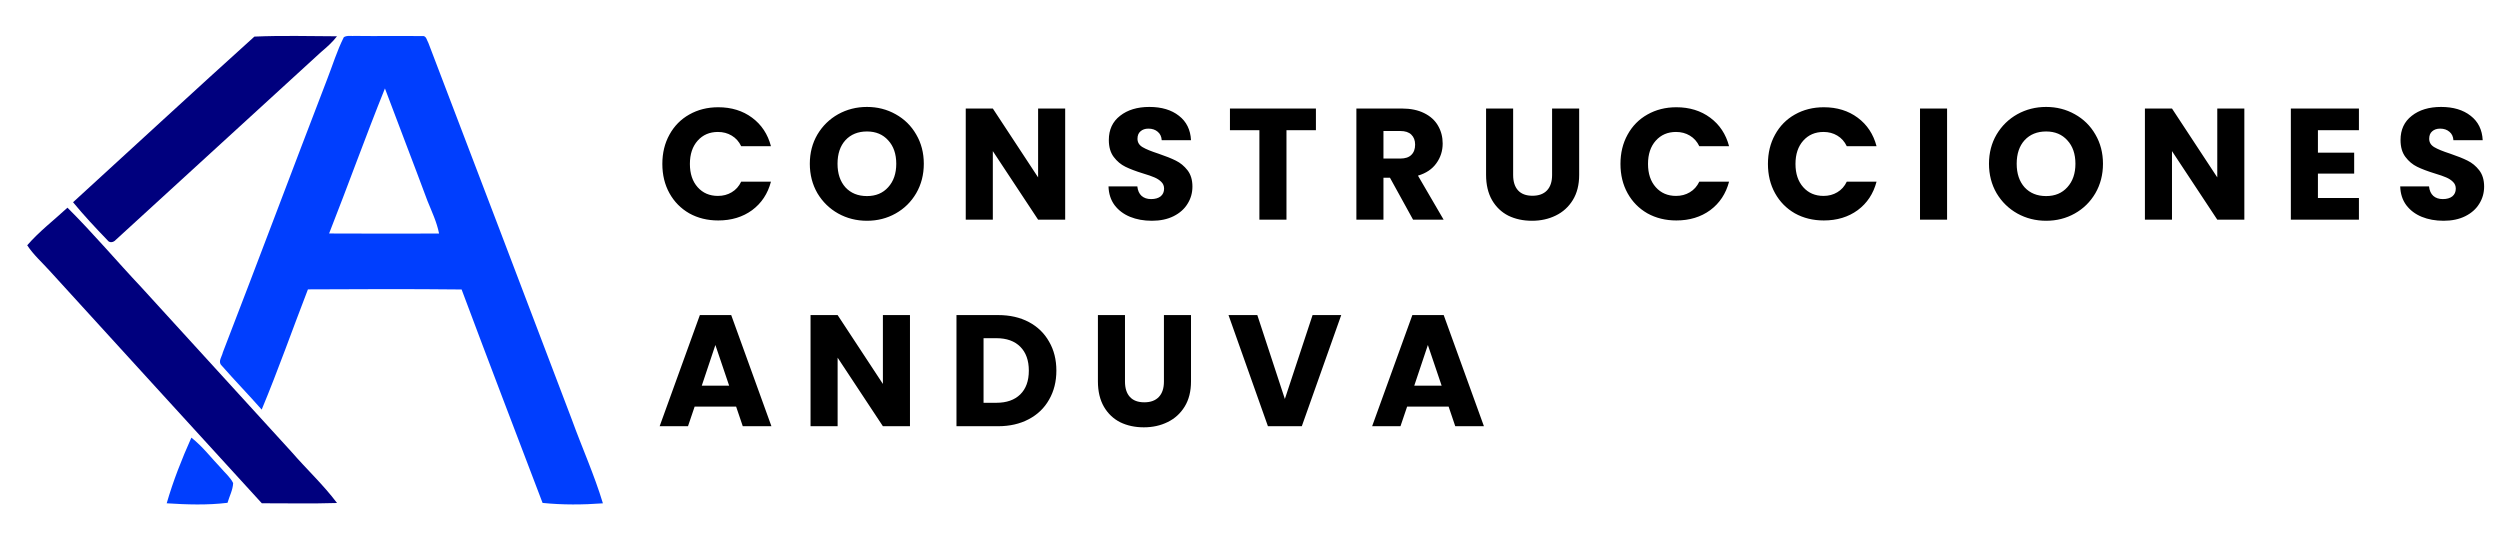
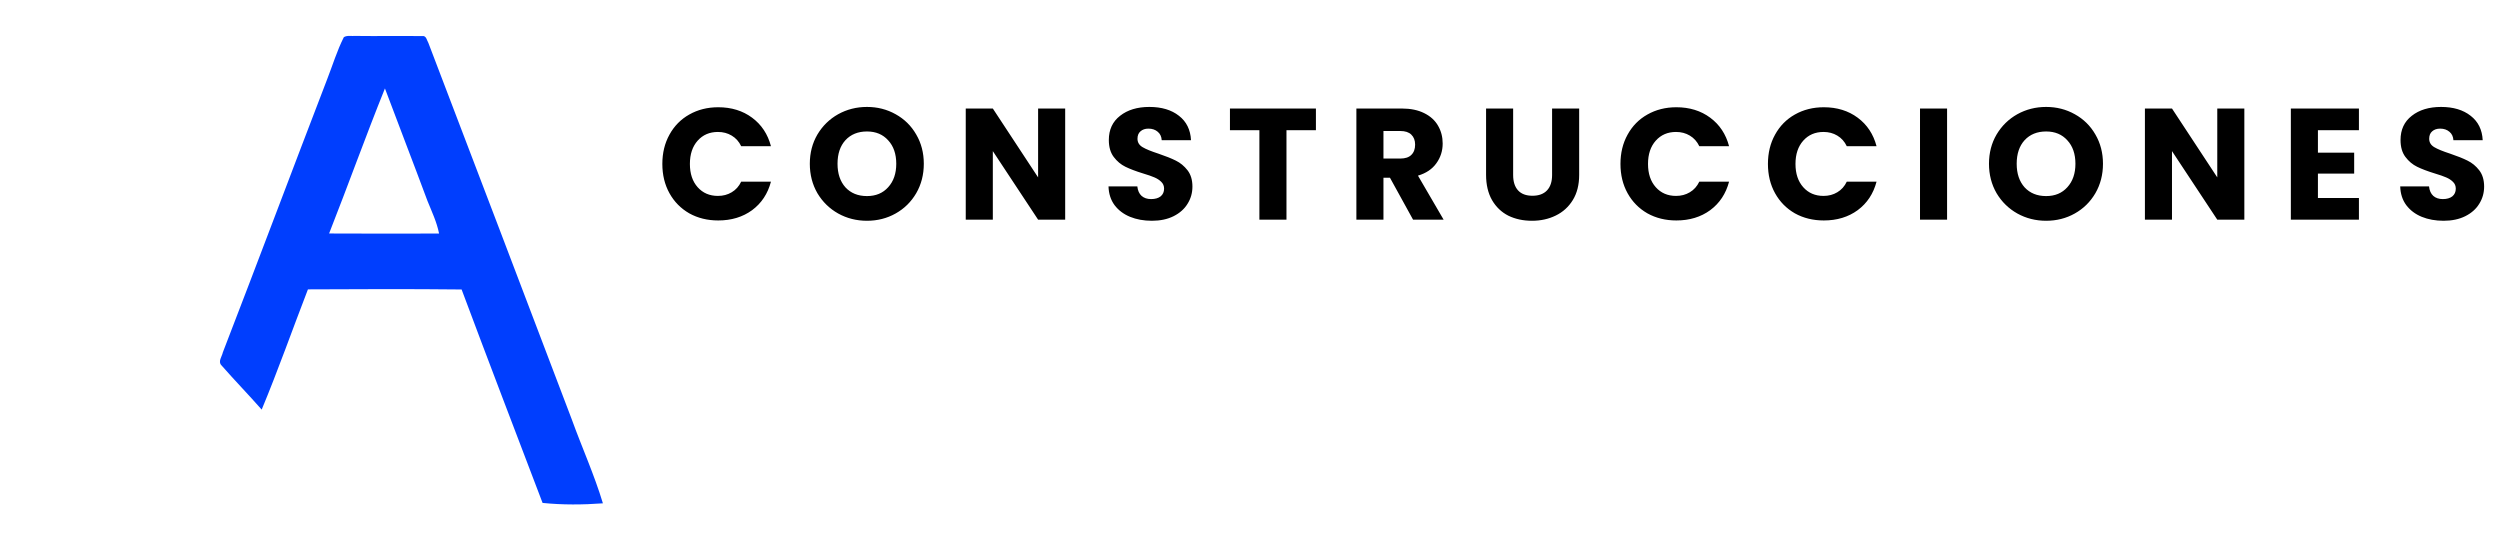
<svg xmlns="http://www.w3.org/2000/svg" width="351" height="76" viewBox="0 0 351 76" fill="none">
-   <path d="M35.717 5.139C39.57 4.969 43.45 5.079 47.311 5.094C46.675 5.933 45.881 6.625 45.08 7.302C35.482 16.102 25.855 24.874 16.254 33.677C15.959 34.029 15.381 34.165 15.086 33.723C13.422 31.998 11.777 30.248 10.257 28.395C18.746 20.651 27.182 12.831 35.717 5.139Z" fill="#00007E" />
-   <path d="M3.821 34.437C5.507 32.49 7.583 30.909 9.47 29.158C13.07 32.732 16.345 36.623 19.824 40.313C26.857 48.031 33.898 55.738 40.935 63.448C43.03 65.868 45.393 68.058 47.318 70.621C43.801 70.735 40.281 70.651 36.76 70.659C26.834 59.784 16.893 48.924 6.986 38.037C5.916 36.85 4.698 35.776 3.821 34.437Z" fill="#00007E" />
  <path d="M48.278 5.215C48.762 4.928 49.364 5.094 49.893 5.045C53.028 5.09 56.166 5.022 59.301 5.068C59.853 4.973 59.932 5.68 60.144 6.024C66.875 23.634 73.579 41.252 80.276 58.877C81.702 62.817 83.438 66.651 84.648 70.667C81.83 70.875 78.987 70.898 76.177 70.61C72.377 60.628 68.55 50.652 64.811 40.643C57.618 40.564 50.426 40.59 43.234 40.628C41.06 46.247 39.059 51.946 36.741 57.508C34.892 55.406 32.933 53.394 31.088 51.288C30.57 50.762 31.175 50.04 31.288 49.469C36.219 36.718 41.01 23.914 45.922 11.156C46.698 9.174 47.314 7.117 48.278 5.215ZM46.206 32.782C51.352 32.812 56.499 32.8 61.645 32.789C61.332 31.186 60.621 29.707 60.016 28.206C58.057 22.931 56.019 17.686 54.045 12.415C51.326 19.161 48.872 26.017 46.206 32.782Z" fill="#003EFE" />
-   <path d="M26.868 61.444C28.46 62.688 29.678 64.318 31.069 65.766C31.633 66.439 32.347 67.022 32.733 67.823C32.695 68.791 32.207 69.672 31.943 70.595C29.114 70.939 26.24 70.845 23.404 70.663C24.312 67.513 25.529 64.439 26.868 61.444Z" fill="#003EFE" />
  <path d="M92.993 23.016C92.993 21.475 93.326 20.104 93.993 18.904C94.66 17.689 95.586 16.748 96.772 16.081C97.972 15.399 99.328 15.058 100.84 15.058C102.692 15.058 104.278 15.547 105.597 16.526C106.915 17.504 107.797 18.837 108.242 20.527H104.063C103.752 19.875 103.307 19.378 102.729 19.037C102.166 18.697 101.521 18.526 100.795 18.526C99.624 18.526 98.676 18.934 97.95 19.749C97.224 20.564 96.861 21.653 96.861 23.016C96.861 24.38 97.224 25.469 97.95 26.284C98.676 27.099 99.624 27.506 100.795 27.506C101.521 27.506 102.166 27.336 102.729 26.995C103.307 26.654 103.752 26.158 104.063 25.506H108.242C107.797 27.195 106.915 28.529 105.597 29.507C104.278 30.47 102.692 30.952 100.84 30.952C99.328 30.952 97.972 30.619 96.772 29.952C95.586 29.27 94.66 28.329 93.993 27.129C93.326 25.928 92.993 24.558 92.993 23.016ZM121.723 30.996C120.256 30.996 118.907 30.656 117.677 29.974C116.462 29.292 115.492 28.344 114.765 27.129C114.054 25.899 113.698 24.52 113.698 22.994C113.698 21.468 114.054 20.097 114.765 18.882C115.492 17.667 116.462 16.718 117.677 16.037C118.907 15.355 120.256 15.014 121.723 15.014C123.19 15.014 124.531 15.355 125.746 16.037C126.976 16.718 127.94 17.667 128.636 18.882C129.348 20.097 129.703 21.468 129.703 22.994C129.703 24.52 129.348 25.899 128.636 27.129C127.925 28.344 126.962 29.292 125.746 29.974C124.531 30.656 123.19 30.996 121.723 30.996ZM121.723 27.529C122.968 27.529 123.961 27.114 124.702 26.284C125.458 25.454 125.835 24.357 125.835 22.994C125.835 21.616 125.458 20.519 124.702 19.704C123.961 18.874 122.968 18.459 121.723 18.459C120.463 18.459 119.456 18.867 118.7 19.682C117.959 20.497 117.589 21.601 117.589 22.994C117.589 24.372 117.959 25.476 118.7 26.306C119.456 27.121 120.463 27.529 121.723 27.529ZM149.551 30.841H145.75L139.393 21.216V30.841H135.591V15.236H139.393L145.75 24.906V15.236H149.551V30.841ZM161.726 30.996C160.585 30.996 159.563 30.811 158.659 30.441C157.755 30.07 157.028 29.522 156.48 28.796C155.947 28.07 155.665 27.195 155.635 26.173H159.681C159.74 26.751 159.94 27.195 160.281 27.506C160.622 27.803 161.067 27.951 161.615 27.951C162.178 27.951 162.623 27.825 162.949 27.573C163.275 27.306 163.438 26.943 163.438 26.484C163.438 26.099 163.304 25.78 163.038 25.528C162.786 25.276 162.467 25.069 162.082 24.906C161.711 24.743 161.178 24.558 160.481 24.35C159.474 24.039 158.651 23.728 158.014 23.416C157.377 23.105 156.828 22.646 156.369 22.038C155.91 21.431 155.68 20.638 155.68 19.66C155.68 18.207 156.206 17.074 157.258 16.259C158.31 15.429 159.681 15.014 161.371 15.014C163.09 15.014 164.475 15.429 165.527 16.259C166.579 17.074 167.143 18.215 167.217 19.682H163.104C163.075 19.178 162.889 18.785 162.549 18.504C162.208 18.207 161.771 18.059 161.237 18.059C160.778 18.059 160.407 18.185 160.126 18.437C159.844 18.674 159.703 19.023 159.703 19.482C159.703 19.986 159.94 20.378 160.415 20.66C160.889 20.942 161.63 21.245 162.638 21.571C163.645 21.912 164.46 22.238 165.083 22.549C165.72 22.861 166.268 23.313 166.728 23.905C167.187 24.498 167.417 25.261 167.417 26.195C167.417 27.084 167.187 27.892 166.728 28.618C166.283 29.344 165.631 29.922 164.772 30.352C163.912 30.782 162.897 30.996 161.726 30.996ZM184.755 15.236V18.282H180.621V30.841H176.819V18.282H172.685V15.236H184.755ZM198.394 30.841L195.149 24.95H194.237V30.841H190.436V15.236H196.816C198.046 15.236 199.091 15.451 199.95 15.881C200.825 16.311 201.477 16.903 201.906 17.659C202.336 18.4 202.551 19.23 202.551 20.149C202.551 21.186 202.255 22.112 201.662 22.927C201.084 23.742 200.224 24.32 199.083 24.661L202.684 30.841H198.394ZM194.237 22.261H196.594C197.29 22.261 197.809 22.09 198.15 21.749C198.505 21.408 198.683 20.927 198.683 20.304C198.683 19.712 198.505 19.245 198.15 18.904C197.809 18.563 197.29 18.393 196.594 18.393H194.237V22.261ZM212.445 15.236V24.572C212.445 25.506 212.675 26.225 213.134 26.729C213.594 27.232 214.268 27.484 215.157 27.484C216.046 27.484 216.728 27.232 217.202 26.729C217.676 26.225 217.913 25.506 217.913 24.572V15.236H221.715V24.55C221.715 25.943 221.418 27.121 220.825 28.084C220.233 29.048 219.432 29.774 218.425 30.263C217.432 30.752 216.32 30.996 215.09 30.996C213.86 30.996 212.756 30.759 211.778 30.285C210.815 29.796 210.052 29.07 209.489 28.107C208.926 27.129 208.644 25.943 208.644 24.55V15.236H212.445ZM227.513 23.016C227.513 21.475 227.846 20.104 228.513 18.904C229.18 17.689 230.106 16.748 231.292 16.081C232.492 15.399 233.848 15.058 235.359 15.058C237.212 15.058 238.798 15.547 240.116 16.526C241.435 17.504 242.317 18.837 242.762 20.527H238.583C238.271 19.875 237.827 19.378 237.249 19.037C236.686 18.697 236.041 18.526 235.315 18.526C234.144 18.526 233.196 18.934 232.47 19.749C231.744 20.564 231.381 21.653 231.381 23.016C231.381 24.38 231.744 25.469 232.47 26.284C233.196 27.099 234.144 27.506 235.315 27.506C236.041 27.506 236.686 27.336 237.249 26.995C237.827 26.654 238.271 26.158 238.583 25.506H242.762C242.317 27.195 241.435 28.529 240.116 29.507C238.798 30.47 237.212 30.952 235.359 30.952C233.848 30.952 232.492 30.619 231.292 29.952C230.106 29.27 229.18 28.329 228.513 27.129C227.846 25.928 227.513 24.558 227.513 23.016ZM248.218 23.016C248.218 21.475 248.552 20.104 249.219 18.904C249.886 17.689 250.812 16.748 251.997 16.081C253.198 15.399 254.554 15.058 256.065 15.058C257.918 15.058 259.503 15.547 260.822 16.526C262.141 17.504 263.023 18.837 263.467 20.527H259.288C258.977 19.875 258.533 19.378 257.955 19.037C257.391 18.697 256.747 18.526 256.021 18.526C254.85 18.526 253.902 18.934 253.175 19.749C252.449 20.564 252.086 21.653 252.086 23.016C252.086 24.38 252.449 25.469 253.175 26.284C253.902 27.099 254.85 27.506 256.021 27.506C256.747 27.506 257.391 27.336 257.955 26.995C258.533 26.654 258.977 26.158 259.288 25.506H263.467C263.023 27.195 262.141 28.529 260.822 29.507C259.503 30.47 257.918 30.952 256.065 30.952C254.554 30.952 253.198 30.619 251.997 29.952C250.812 29.27 249.886 28.329 249.219 27.129C248.552 25.928 248.218 24.558 248.218 23.016ZM273.37 15.236V30.841H269.569V15.236H273.37ZM287.278 30.996C285.811 30.996 284.462 30.656 283.232 29.974C282.017 29.292 281.046 28.344 280.32 27.129C279.609 25.899 279.253 24.52 279.253 22.994C279.253 21.468 279.609 20.097 280.32 18.882C281.046 17.667 282.017 16.718 283.232 16.037C284.462 15.355 285.811 15.014 287.278 15.014C288.745 15.014 290.086 15.355 291.301 16.037C292.531 16.718 293.495 17.667 294.191 18.882C294.902 20.097 295.258 21.468 295.258 22.994C295.258 24.52 294.902 25.899 294.191 27.129C293.48 28.344 292.517 29.292 291.301 29.974C290.086 30.656 288.745 30.996 287.278 30.996ZM287.278 27.529C288.523 27.529 289.516 27.114 290.257 26.284C291.012 25.454 291.39 24.357 291.39 22.994C291.39 21.616 291.012 20.519 290.257 19.704C289.516 18.874 288.523 18.459 287.278 18.459C286.018 18.459 285.011 18.867 284.255 19.682C283.514 20.497 283.143 21.601 283.143 22.994C283.143 24.372 283.514 25.476 284.255 26.306C285.011 27.121 286.018 27.529 287.278 27.529ZM315.106 30.841H311.305L304.947 21.216V30.841H301.146V15.236H304.947L311.305 24.906V15.236H315.106V30.841ZM325.436 18.282V21.438H330.526V24.372H325.436V27.796H331.193V30.841H321.635V15.236H331.193V18.282H325.436ZM343.081 30.996C341.94 30.996 340.917 30.811 340.013 30.441C339.109 30.07 338.383 29.522 337.835 28.796C337.301 28.07 337.02 27.195 336.99 26.173H341.036C341.095 26.751 341.295 27.195 341.636 27.506C341.977 27.803 342.421 27.951 342.97 27.951C343.533 27.951 343.977 27.825 344.303 27.573C344.629 27.306 344.792 26.943 344.792 26.484C344.792 26.099 344.659 25.78 344.392 25.528C344.14 25.276 343.822 25.069 343.436 24.906C343.066 24.743 342.532 24.558 341.836 24.35C340.828 24.039 340.006 23.728 339.369 23.416C338.731 23.105 338.183 22.646 337.724 22.038C337.264 21.431 337.035 20.638 337.035 19.66C337.035 18.207 337.561 17.074 338.613 16.259C339.665 15.429 341.036 15.014 342.725 15.014C344.444 15.014 345.83 15.429 346.882 16.259C347.934 17.074 348.497 18.215 348.571 19.682H344.459C344.429 19.178 344.244 18.785 343.903 18.504C343.562 18.207 343.125 18.059 342.592 18.059C342.132 18.059 341.762 18.185 341.48 18.437C341.199 18.674 341.058 19.023 341.058 19.482C341.058 19.986 341.295 20.378 341.769 20.66C342.243 20.942 342.984 21.245 343.992 21.571C345 21.912 345.815 22.238 346.437 22.549C347.075 22.861 347.623 23.313 348.082 23.905C348.542 24.498 348.771 25.261 348.771 26.195C348.771 27.084 348.542 27.892 348.082 28.618C347.638 29.344 346.986 29.922 346.126 30.352C345.267 30.782 344.251 30.996 343.081 30.996Z" fill="black" />
-   <path d="M103.351 57.084H97.528L96.594 59.841H92.615L98.261 44.236H102.662L108.308 59.841H104.285L103.351 57.084ZM102.373 54.15L100.439 48.438L98.528 54.15H102.373ZM127.76 59.841H123.959L117.602 50.216V59.841H113.8V44.236H117.602L123.959 53.906V44.236H127.76V59.841ZM140.135 44.236C141.78 44.236 143.218 44.562 144.448 45.214C145.678 45.866 146.626 46.785 147.293 47.971C147.975 49.141 148.315 50.497 148.315 52.038C148.315 53.565 147.975 54.921 147.293 56.106C146.626 57.292 145.67 58.211 144.425 58.863C143.195 59.515 141.765 59.841 140.135 59.841H134.289V44.236H140.135ZM139.891 56.551C141.328 56.551 142.447 56.158 143.247 55.373C144.047 54.587 144.448 53.476 144.448 52.038C144.448 50.601 144.047 49.482 143.247 48.682C142.447 47.882 141.328 47.482 139.891 47.482H138.09V56.551H139.891ZM157.948 44.236V53.572C157.948 54.506 158.177 55.225 158.637 55.728C159.096 56.232 159.77 56.484 160.66 56.484C161.549 56.484 162.23 56.232 162.705 55.728C163.179 55.225 163.416 54.506 163.416 53.572V44.236H167.217V53.55C167.217 54.943 166.921 56.121 166.328 57.084C165.735 58.048 164.935 58.774 163.927 59.263C162.934 59.752 161.823 59.996 160.593 59.996C159.363 59.996 158.259 59.759 157.281 59.285C156.318 58.796 155.554 58.07 154.991 57.107C154.428 56.129 154.147 54.943 154.147 53.55V44.236H157.948ZM188.309 44.236L182.774 59.841H178.017L172.482 44.236H176.527L180.395 56.017L184.285 44.236H188.309ZM203.385 57.084H197.561L196.627 59.841H192.648L198.294 44.236H202.696L208.342 59.841H204.318L203.385 57.084ZM202.407 54.15L200.473 48.438L198.561 54.15H202.407Z" fill="black" />
</svg>